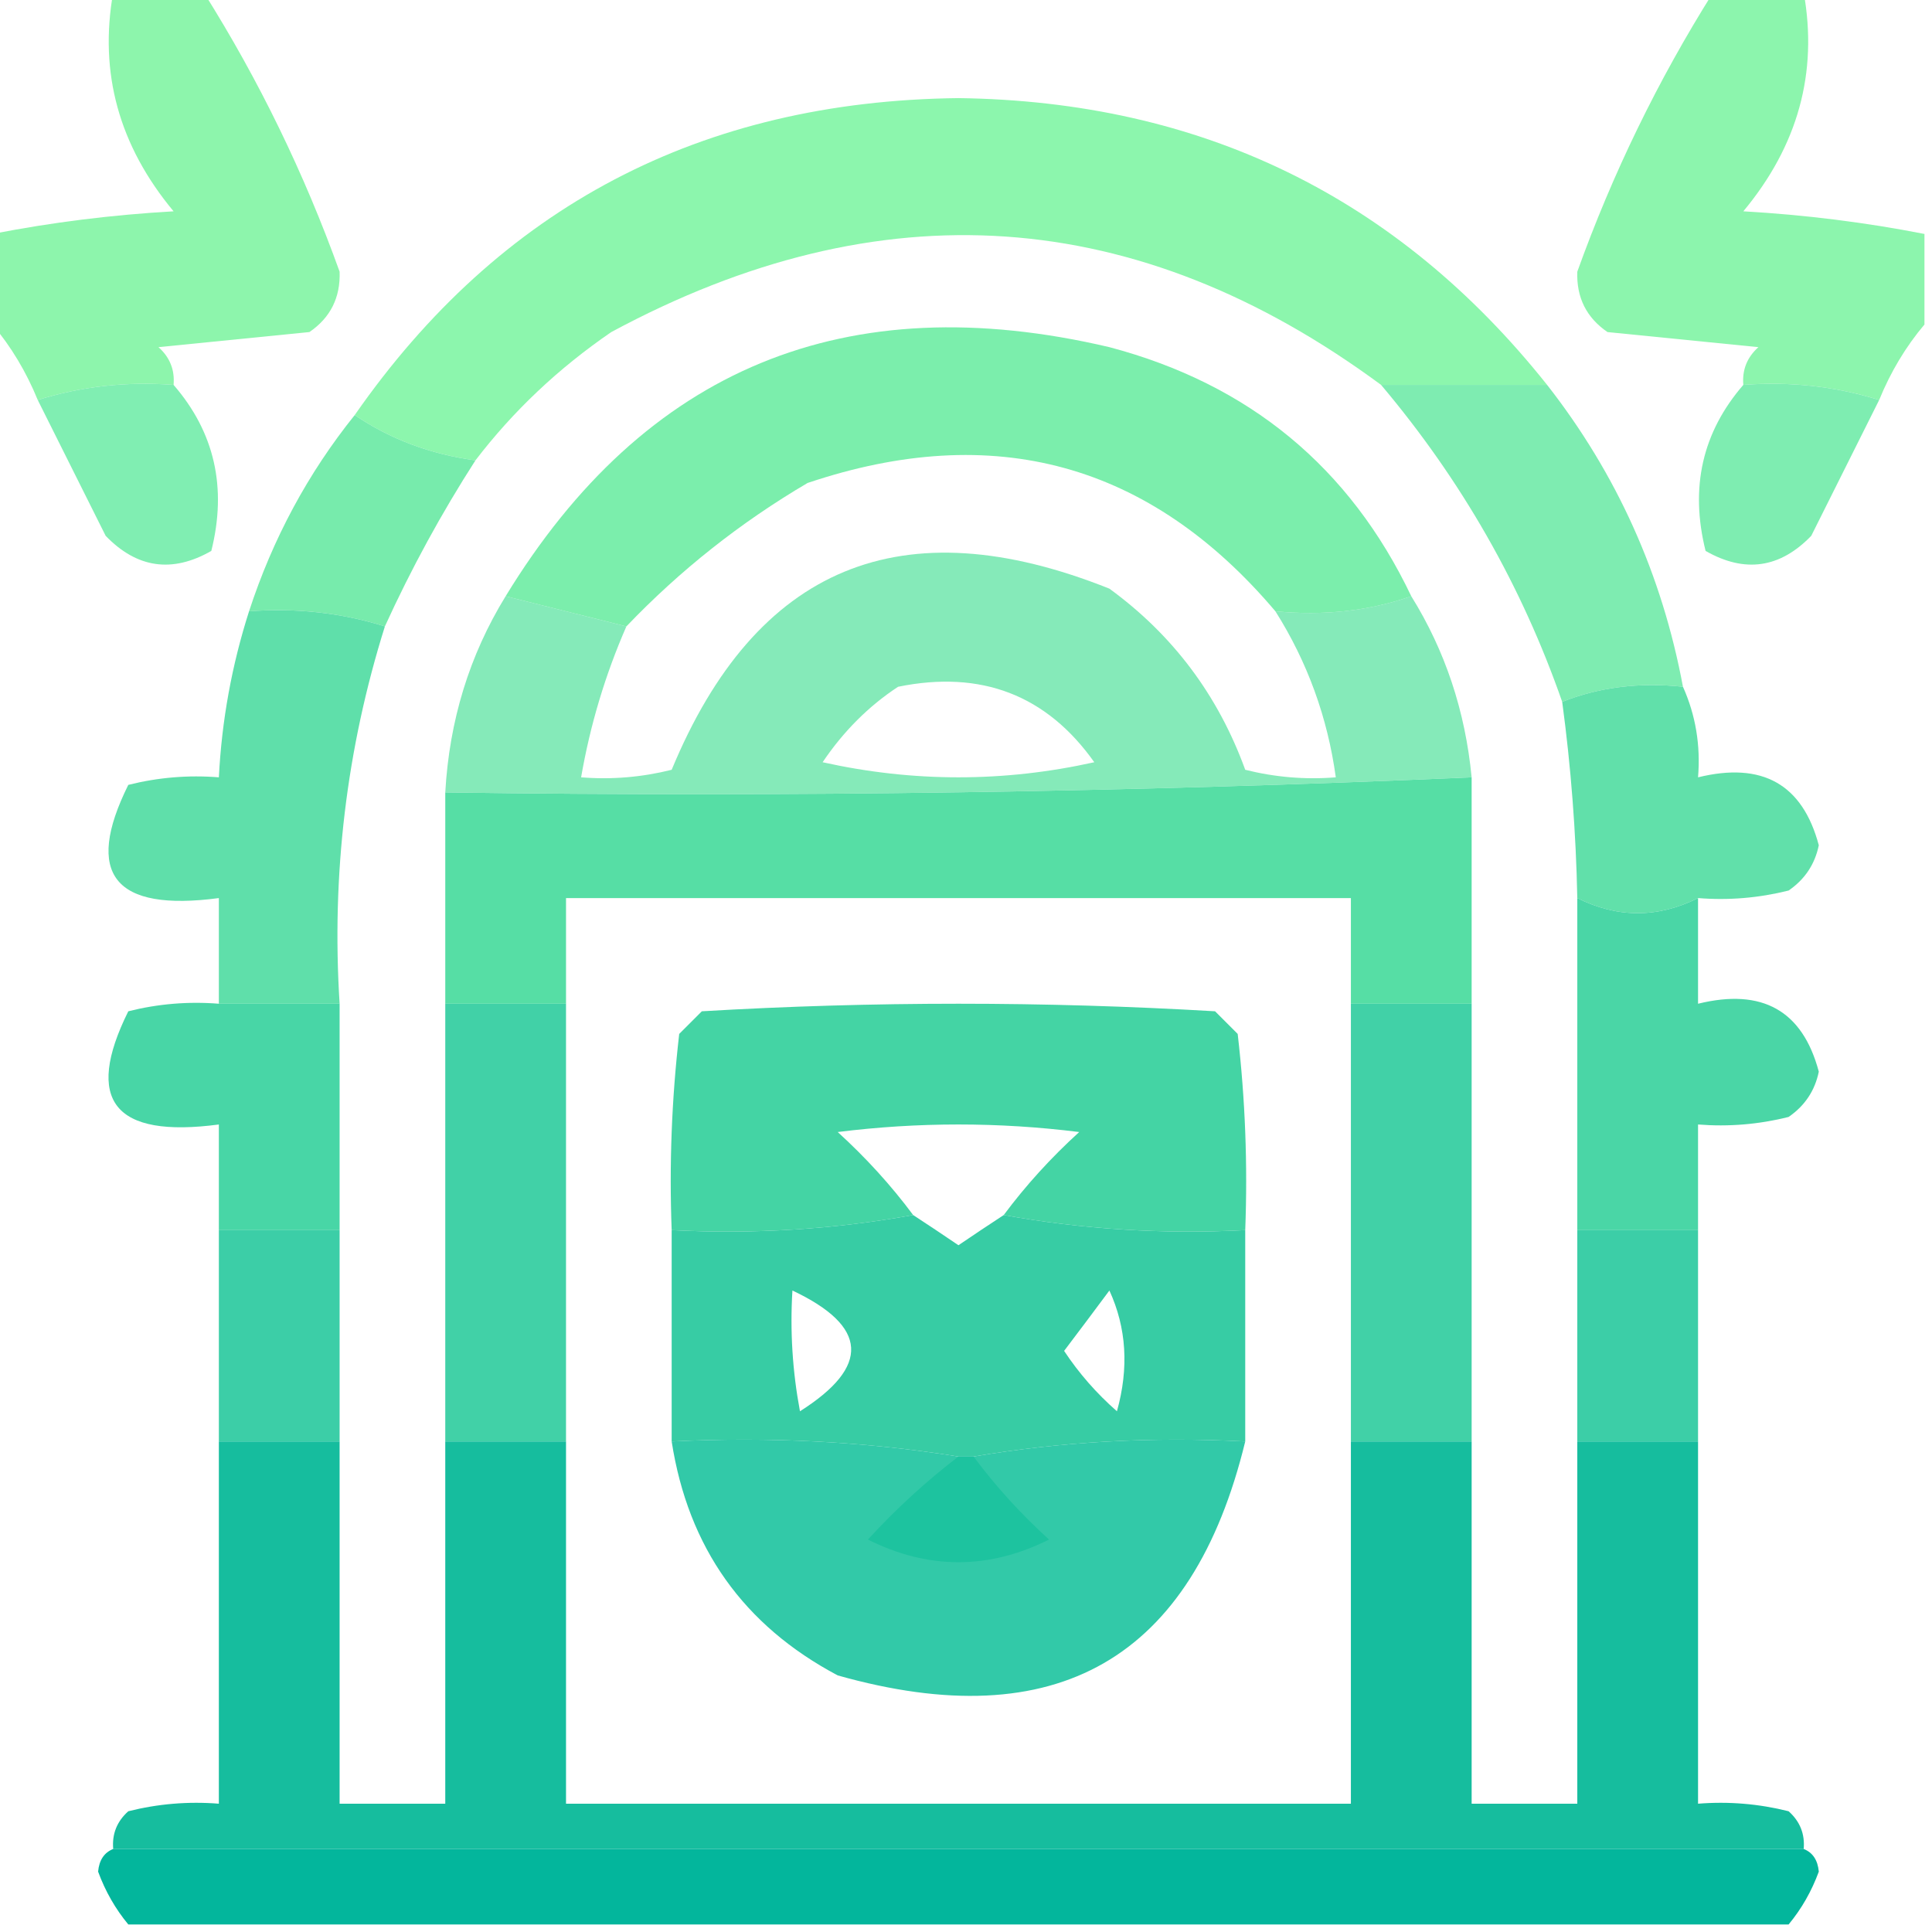
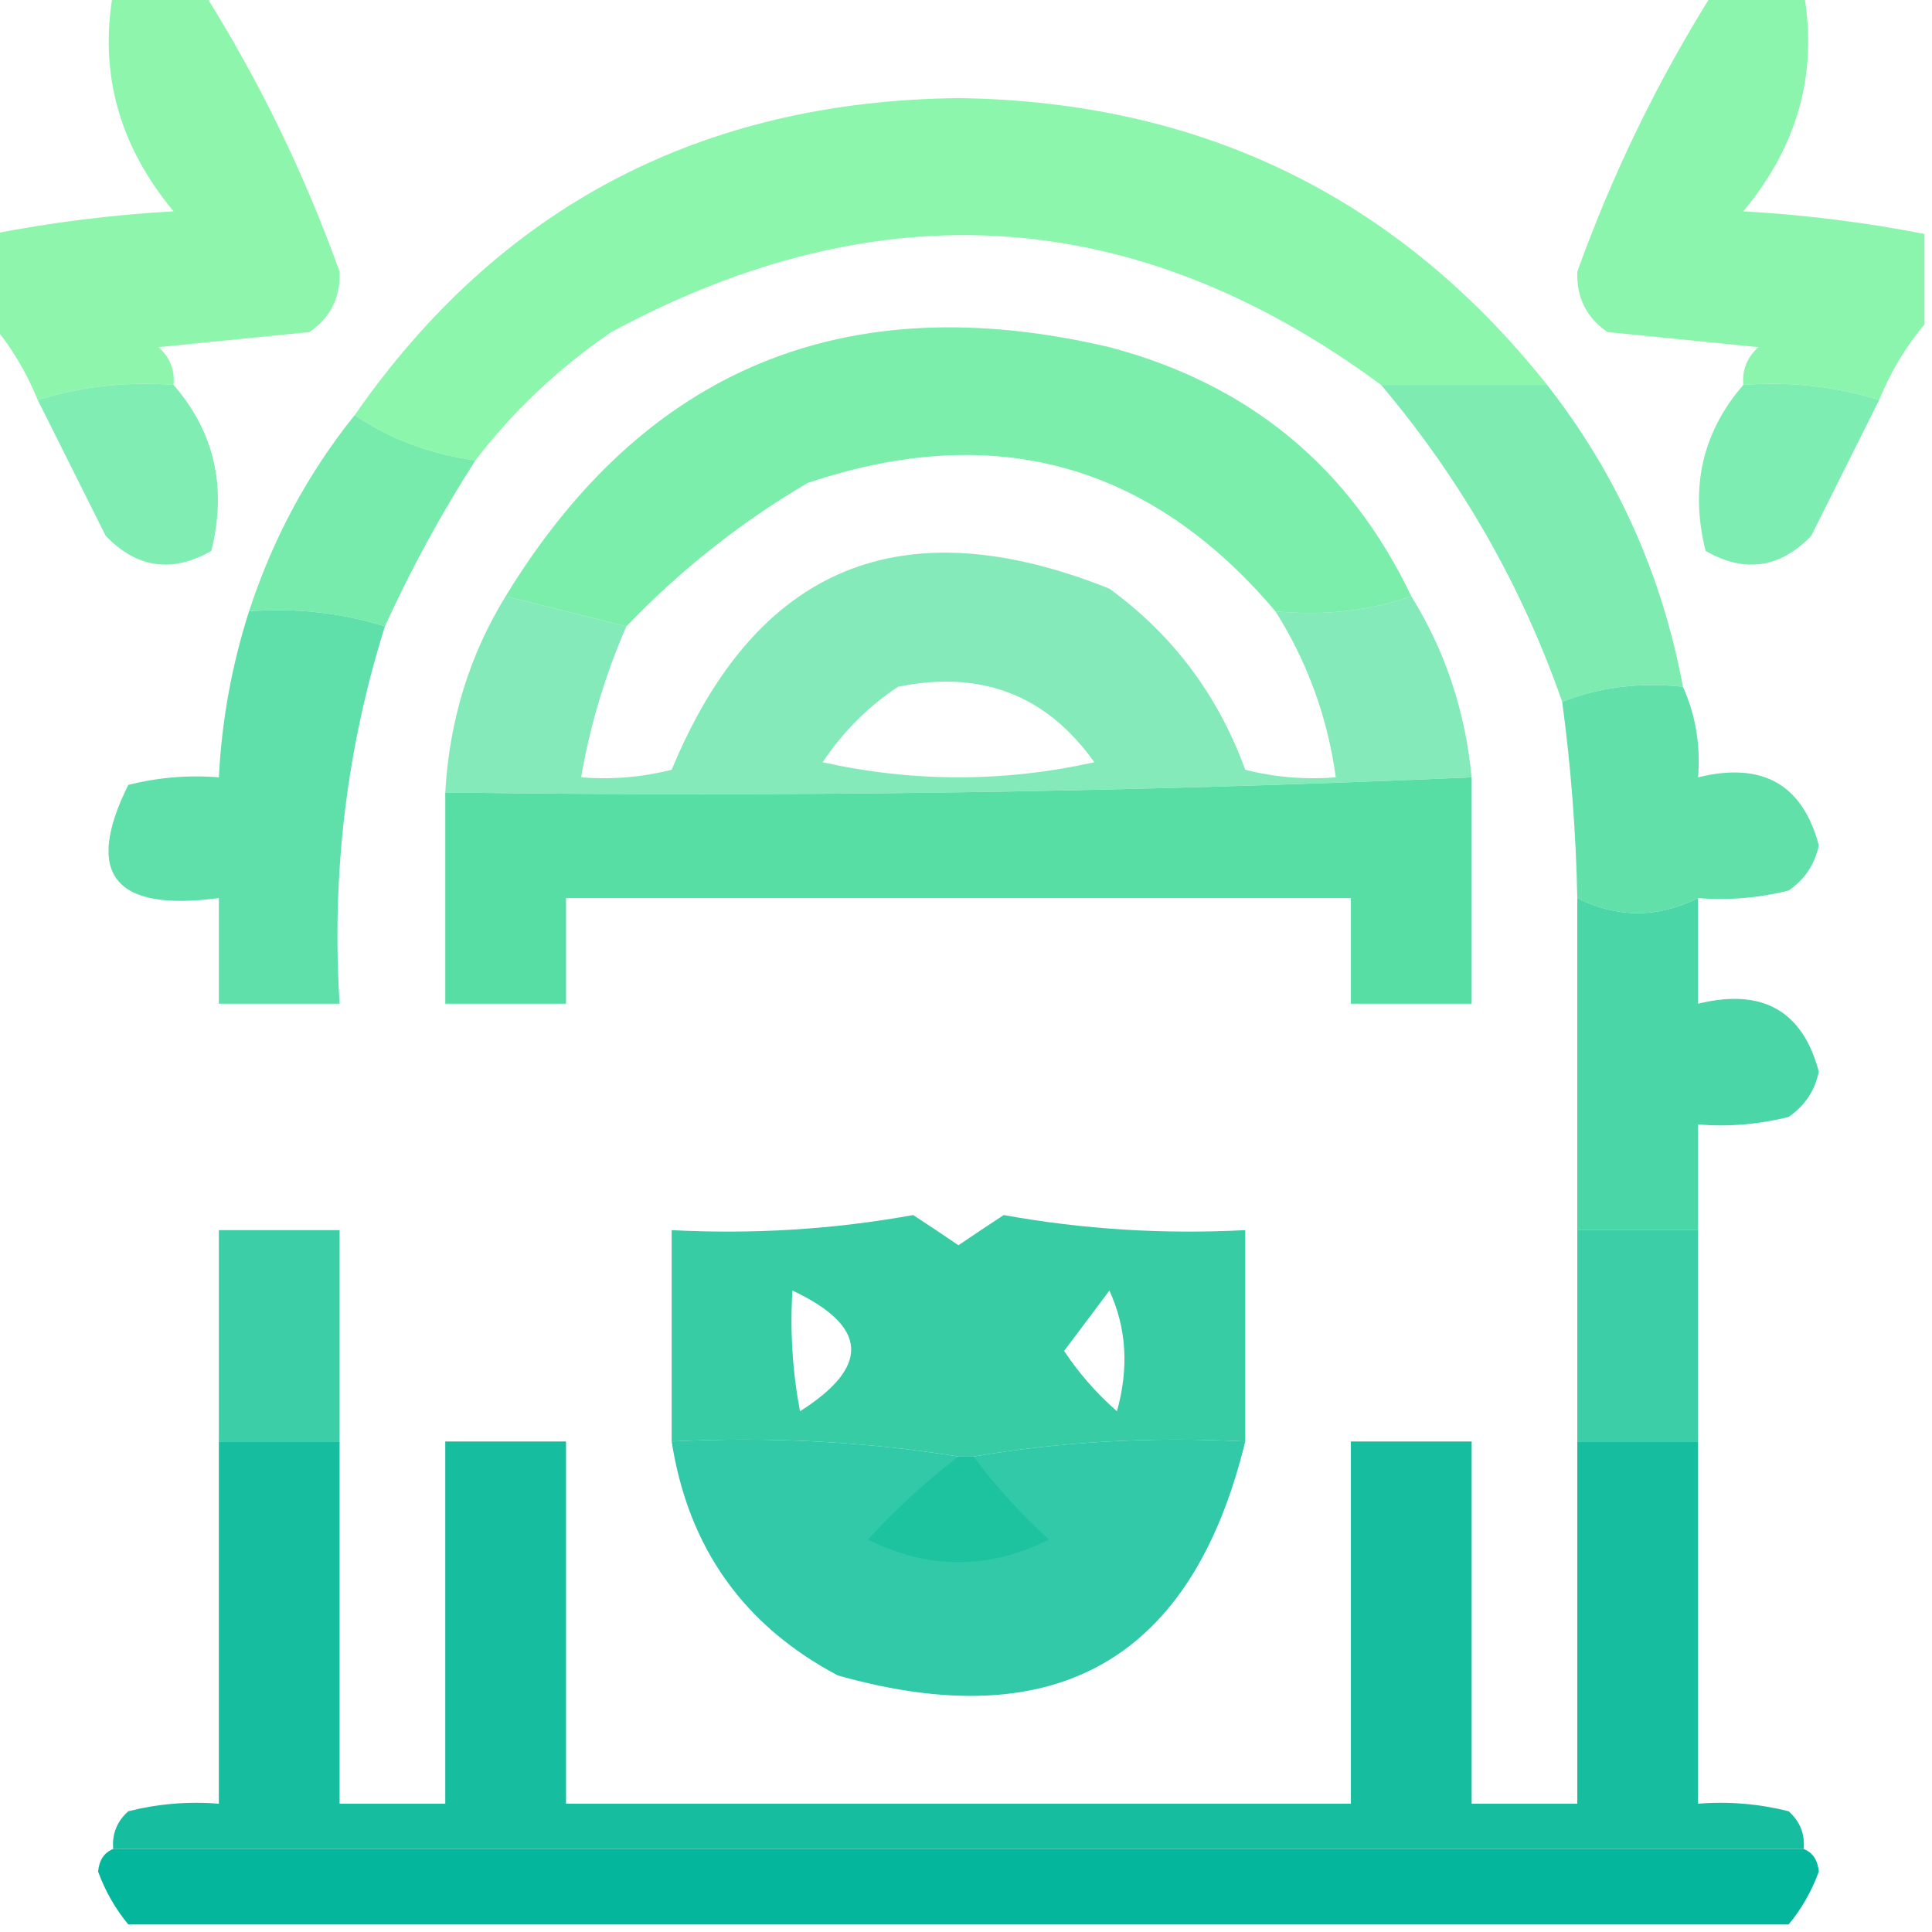
<svg xmlns="http://www.w3.org/2000/svg" version="1.1" width="128px" height="128px">
  <svg version="1.1" width="128px" height="128px" style="shape-rendering:geometricPrecision; text-rendering:geometricPrecision; image-rendering:optimizeQuality; fill-rule:evenodd; clip-rule:evenodd">
    <g>
      <path style="opacity:0.967" fill="#88f6aa" d="M 102.5,25.5 C 98.833,25.5 95.167,25.5 91.5,25.5C 75.327,13.563 58.327,12.397 40.5,22C 37.002,24.396 34.002,27.229 31.5,30.5C 28.523,30.098 25.857,29.098 23.5,27.5C 33.109,13.693 46.442,6.693 63.5,6.5C 79.586,6.711 92.586,13.044 102.5,25.5 Z" />
    </g>
    <g>
      <path style="opacity:0.969" fill="#8af5aa" d="M 7.5,-0.5 C 9.5,-0.5 11.5,-0.5 13.5,-0.5C 17.157,5.316 20.157,11.482 22.5,18C 22.561,19.711 21.894,21.044 20.5,22C 17.167,22.333 13.833,22.667 10.5,23C 11.252,23.671 11.586,24.504 11.5,25.5C 8.391,25.264 5.391,25.598 2.5,26.5C 1.737,24.632 0.737,22.965 -0.5,21.5C -0.5,19.5 -0.5,17.5 -0.5,15.5C 3.415,14.733 7.415,14.233 11.5,14C 7.883,9.654 6.55,4.82 7.5,-0.5 Z" />
    </g>
    <g>
      <path style="opacity:0.973" fill="#8af5ab" d="M 113.5,-0.5 C 115.5,-0.5 117.5,-0.5 119.5,-0.5C 120.451,4.82 119.117,9.654 115.5,14C 119.585,14.233 123.585,14.733 127.5,15.5C 127.5,17.5 127.5,19.5 127.5,21.5C 126.263,22.965 125.263,24.632 124.5,26.5C 121.609,25.598 118.609,25.264 115.5,25.5C 115.414,24.504 115.748,23.671 116.5,23C 113.167,22.667 109.833,22.333 106.5,22C 105.106,21.044 104.439,19.711 104.5,18C 106.843,11.482 109.843,5.316 113.5,-0.5 Z" />
    </g>
    <g>
      <path style="opacity:0.95" fill="#75eda8" d="M 93.5,39.5 C 90.713,40.477 87.713,40.81 84.5,40.5C 76.177,30.674 65.844,27.841 53.5,32C 49.05,34.619 45.05,37.786 41.5,41.5C 38.833,40.833 36.167,40.167 33.5,39.5C 42.719,24.399 56.053,18.899 73.5,23C 82.757,25.449 89.423,30.949 93.5,39.5 Z" />
    </g>
    <g>
      <path style="opacity:0.9" fill="#73ecaa" d="M 11.5,25.5 C 14.217,28.637 15.051,32.304 14,36.5C 11.408,37.982 9.075,37.648 7,35.5C 5.487,32.473 3.987,29.473 2.5,26.5C 5.391,25.598 8.391,25.264 11.5,25.5 Z" />
    </g>
    <g>
      <path style="opacity:0.915" fill="#73ecaa" d="M 115.5,25.5 C 118.609,25.264 121.609,25.598 124.5,26.5C 123.013,29.473 121.513,32.473 120,35.5C 117.925,37.648 115.592,37.982 113,36.5C 111.949,32.304 112.783,28.637 115.5,25.5 Z" />
    </g>
    <g>
      <path style="opacity:0.889" fill="#6eeaa8" d="M 91.5,25.5 C 95.167,25.5 98.833,25.5 102.5,25.5C 107.115,31.401 110.115,38.067 111.5,45.5C 108.615,45.194 105.948,45.527 103.5,46.5C 100.812,38.796 96.812,31.796 91.5,25.5 Z" />
    </g>
    <g>
      <path style="opacity:0.939" fill="#6feaa7" d="M 23.5,27.5 C 25.857,29.098 28.523,30.098 31.5,30.5C 29.246,34.007 27.246,37.673 25.5,41.5C 22.608,40.597 19.608,40.264 16.5,40.5C 18.072,35.685 20.405,31.352 23.5,27.5 Z" />
    </g>
    <g>
      <path style="opacity:0.774" fill="#62e4a6" d="M 84.5,40.5 C 87.713,40.81 90.713,40.477 93.5,39.5C 95.74,43.098 97.074,47.098 97.5,51.5C 74.908,52.489 52.242,52.822 29.5,52.5C 29.769,47.736 31.102,43.403 33.5,39.5C 36.167,40.167 38.833,40.833 41.5,41.5C 40.099,44.704 39.099,48.037 38.5,51.5C 40.527,51.662 42.527,51.495 44.5,51C 50.09,37.505 59.757,33.505 73.5,39C 77.704,42.063 80.704,46.063 82.5,51C 84.473,51.495 86.473,51.662 88.5,51.5C 87.956,47.534 86.623,43.867 84.5,40.5 Z M 59.5,45.5 C 65.006,44.378 69.34,46.044 72.5,50.5C 66.5,51.833 60.5,51.833 54.5,50.5C 55.882,48.451 57.548,46.785 59.5,45.5 Z" />
    </g>
    <g>
      <path style="opacity:0.992" fill="#55dda4" d="M 97.5,51.5 C 97.5,56.5 97.5,61.5 97.5,66.5C 94.833,66.5 92.167,66.5 89.5,66.5C 89.5,64.167 89.5,61.833 89.5,59.5C 72.167,59.5 54.833,59.5 37.5,59.5C 37.5,61.833 37.5,64.167 37.5,66.5C 34.833,66.5 32.167,66.5 29.5,66.5C 29.5,61.833 29.5,57.167 29.5,52.5C 52.242,52.822 74.908,52.489 97.5,51.5 Z" />
    </g>
    <g>
      <path style="opacity:0.942" fill="#58dfa5" d="M 111.5,45.5 C 112.341,47.379 112.675,49.379 112.5,51.5C 116.756,50.455 119.422,51.955 120.5,56C 120.241,57.261 119.574,58.261 118.5,59C 116.527,59.495 114.527,59.662 112.5,59.5C 109.833,60.833 107.167,60.833 104.5,59.5C 104.414,55.143 104.08,50.81 103.5,46.5C 105.948,45.527 108.615,45.194 111.5,45.5 Z" />
    </g>
    <g>
      <path style="opacity:0.937" fill="#55dda4" d="M 16.5,40.5 C 19.608,40.264 22.608,40.597 25.5,41.5C 22.957,49.599 21.957,57.932 22.5,66.5C 19.833,66.5 17.167,66.5 14.5,66.5C 14.5,64.167 14.5,61.833 14.5,59.5C 7.561,60.422 5.561,57.922 8.5,52C 10.473,51.505 12.473,51.338 14.5,51.5C 14.691,47.738 15.358,44.071 16.5,40.5 Z" />
    </g>
    <g>
-       <path style="opacity:0.96" fill="#41d4a2" d="M 14.5,66.5 C 17.167,66.5 19.833,66.5 22.5,66.5C 22.5,71.5 22.5,76.5 22.5,81.5C 19.833,81.5 17.167,81.5 14.5,81.5C 14.5,79.167 14.5,76.833 14.5,74.5C 7.561,75.422 5.561,72.922 8.5,67C 10.473,66.504 12.473,66.338 14.5,66.5 Z" />
-     </g>
+       </g>
    <g>
-       <path style="opacity:0.978" fill="#41d3a2" d="M 82.5,81.5 C 77.073,81.782 71.74,81.449 66.5,80.5C 67.96,78.537 69.627,76.704 71.5,75C 66.167,74.333 60.833,74.333 55.5,75C 57.373,76.704 59.04,78.537 60.5,80.5C 55.26,81.449 49.926,81.782 44.5,81.5C 44.334,77.154 44.501,72.821 45,68.5C 45.5,68 46,67.5 46.5,67C 57.833,66.333 69.167,66.333 80.5,67C 81,67.5 81.5,68 82,68.5C 82.499,72.821 82.666,77.154 82.5,81.5 Z" />
-     </g>
+       </g>
    <g>
      <path style="opacity:0.96" fill="#43d4a2" d="M 104.5,59.5 C 107.167,60.833 109.833,60.833 112.5,59.5C 112.5,61.833 112.5,64.167 112.5,66.5C 116.756,65.454 119.422,66.954 120.5,71C 120.241,72.261 119.574,73.261 118.5,74C 116.527,74.496 114.527,74.662 112.5,74.5C 112.5,76.833 112.5,79.167 112.5,81.5C 109.833,81.5 107.167,81.5 104.5,81.5C 104.5,74.167 104.5,66.833 104.5,59.5 Z" />
    </g>
    <g>
      <path style="opacity:0.937" fill="#2fcba1" d="M 14.5,81.5 C 17.167,81.5 19.833,81.5 22.5,81.5C 22.5,86.167 22.5,90.833 22.5,95.5C 19.833,95.5 17.167,95.5 14.5,95.5C 14.5,90.833 14.5,86.167 14.5,81.5 Z" />
    </g>
    <g>
-       <path style="opacity:0.937" fill="#35cea1" d="M 29.5,66.5 C 32.167,66.5 34.833,66.5 37.5,66.5C 37.5,76.167 37.5,85.833 37.5,95.5C 34.833,95.5 32.167,95.5 29.5,95.5C 29.5,85.833 29.5,76.167 29.5,66.5 Z" />
-     </g>
+       </g>
    <g>
-       <path style="opacity:0.937" fill="#35cea1" d="M 89.5,66.5 C 92.167,66.5 94.833,66.5 97.5,66.5C 97.5,76.167 97.5,85.833 97.5,95.5C 94.833,95.5 92.167,95.5 89.5,95.5C 89.5,85.833 89.5,76.167 89.5,66.5 Z" />
-     </g>
+       </g>
    <g>
      <path style="opacity:0.937" fill="#2fcba1" d="M 104.5,81.5 C 107.167,81.5 109.833,81.5 112.5,81.5C 112.5,86.167 112.5,90.833 112.5,95.5C 109.833,95.5 107.167,95.5 104.5,95.5C 104.5,90.833 104.5,86.167 104.5,81.5 Z" />
    </g>
    <g>
      <path style="opacity:0.956" fill="#2ecaa0" d="M 60.5,80.5 C 61.482,81.141 62.482,81.808 63.5,82.5C 64.518,81.808 65.518,81.141 66.5,80.5C 71.74,81.449 77.073,81.782 82.5,81.5C 82.5,86.167 82.5,90.833 82.5,95.5C 76.31,95.177 70.31,95.51 64.5,96.5C 64.167,96.5 63.833,96.5 63.5,96.5C 57.355,95.51 51.022,95.177 44.5,95.5C 44.5,90.833 44.5,86.167 44.5,81.5C 49.926,81.782 55.26,81.449 60.5,80.5 Z M 73.5,85.5 C 74.634,87.966 74.801,90.633 74,93.5C 72.647,92.315 71.48,90.981 70.5,89.5C 71.524,88.148 72.524,86.815 73.5,85.5 Z M 52.5,85.5 C 57.517,87.867 57.684,90.534 53,93.5C 52.503,90.854 52.336,88.187 52.5,85.5 Z" />
    </g>
    <g>
      <path style="opacity:0.977" fill="#12bc9d" d="M 14.5,95.5 C 17.167,95.5 19.833,95.5 22.5,95.5C 22.5,103.5 22.5,111.5 22.5,119.5C 24.833,119.5 27.167,119.5 29.5,119.5C 29.5,111.5 29.5,103.5 29.5,95.5C 32.167,95.5 34.833,95.5 37.5,95.5C 37.5,103.5 37.5,111.5 37.5,119.5C 54.833,119.5 72.167,119.5 89.5,119.5C 89.5,111.5 89.5,103.5 89.5,95.5C 92.167,95.5 94.833,95.5 97.5,95.5C 97.5,103.5 97.5,111.5 97.5,119.5C 99.833,119.5 102.167,119.5 104.5,119.5C 104.5,111.5 104.5,103.5 104.5,95.5C 107.167,95.5 109.833,95.5 112.5,95.5C 112.5,103.5 112.5,111.5 112.5,119.5C 114.527,119.338 116.527,119.505 118.5,120C 119.252,120.671 119.586,121.504 119.5,122.5C 82.167,122.5 44.833,122.5 7.5,122.5C 7.414,121.504 7.748,120.671 8.5,120C 10.473,119.505 12.473,119.338 14.5,119.5C 14.5,111.5 14.5,103.5 14.5,95.5 Z M 63.5,96.5 C 63.833,96.5 64.167,96.5 64.5,96.5C 65.96,98.463 67.627,100.296 69.5,102C 65.5,104 61.5,104 57.5,102C 59.37,99.96 61.37,98.127 63.5,96.5 Z" />
    </g>
    <g>
      <path style="opacity:0.91" fill="#1ec39f" d="M 44.5,95.5 C 51.022,95.177 57.355,95.51 63.5,96.5C 61.37,98.127 59.37,99.96 57.5,102C 61.5,104 65.5,104 69.5,102C 67.627,100.296 65.96,98.463 64.5,96.5C 70.31,95.51 76.31,95.177 82.5,95.5C 78.992,109.927 69.992,115.094 55.5,111C 49.258,107.691 45.592,102.524 44.5,95.5 Z M 63.5,96.5 C 63.833,96.5 64.167,96.5 64.5,96.5C 65.96,98.463 67.627,100.296 69.5,102C 65.5,104 61.5,104 57.5,102C 59.37,99.96 61.37,98.127 63.5,96.5 Z" />
    </g>
    <g>
      <path style="opacity:0.993" fill="#03b69c" d="M 7.5,122.5 C 44.833,122.5 82.167,122.5 119.5,122.5C 120.097,122.735 120.43,123.235 120.5,124C 120.022,125.303 119.355,126.469 118.5,127.5C 81.833,127.5 45.167,127.5 8.5,127.5C 7.645,126.469 6.978,125.303 6.5,124C 6.57,123.235 6.903,122.735 7.5,122.5 Z" />
    </g>
  </svg>
  <style>@media (prefers-color-scheme: light) { :root { filter: none; } }
</style>
</svg>